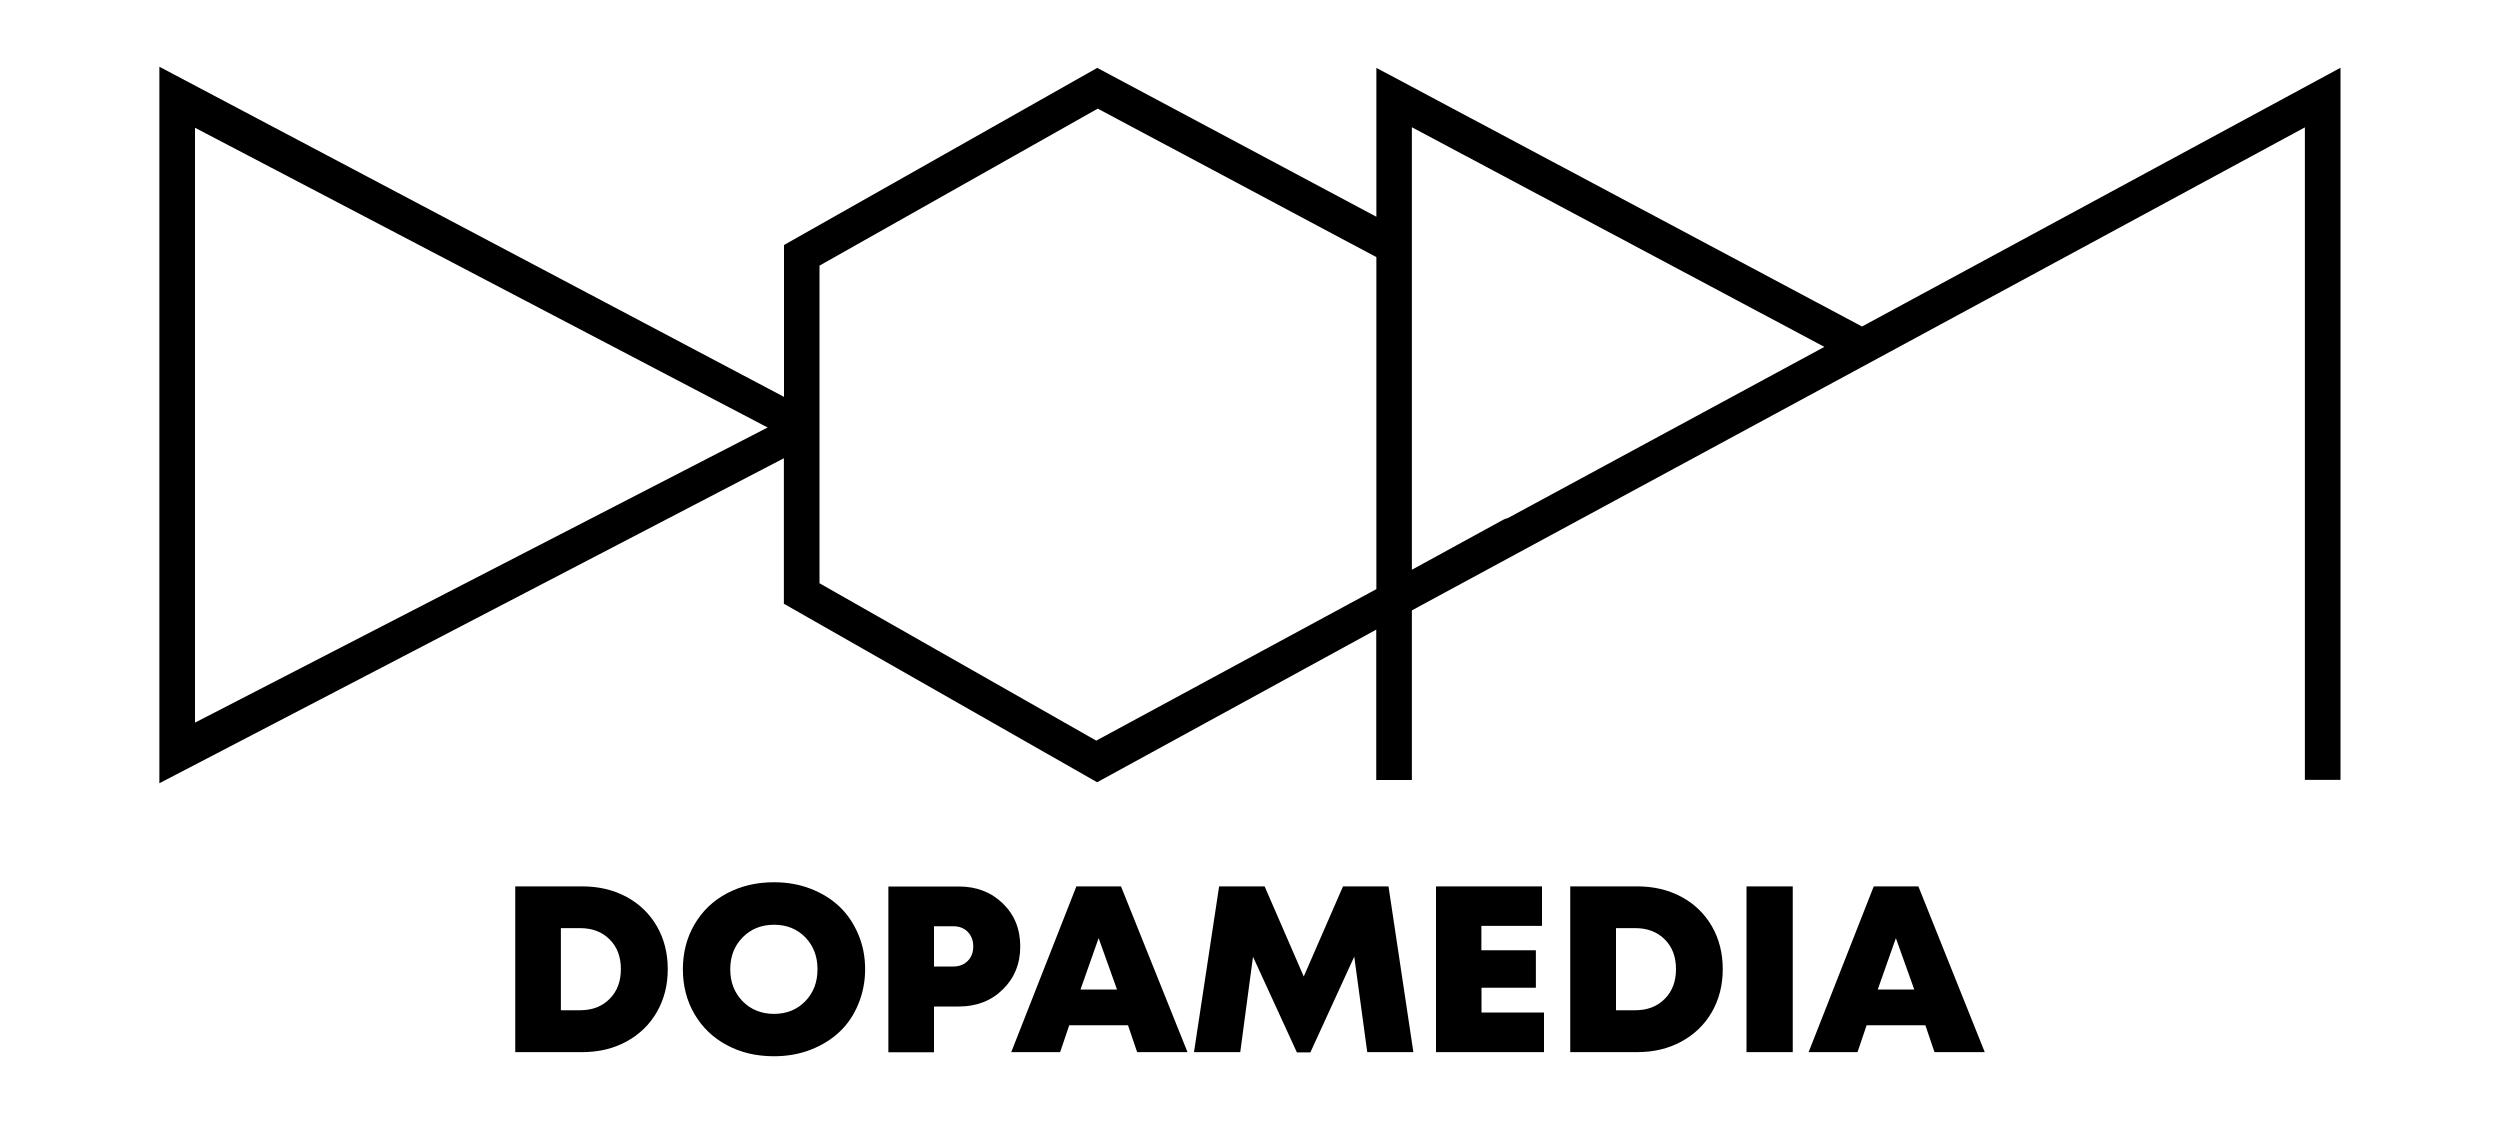
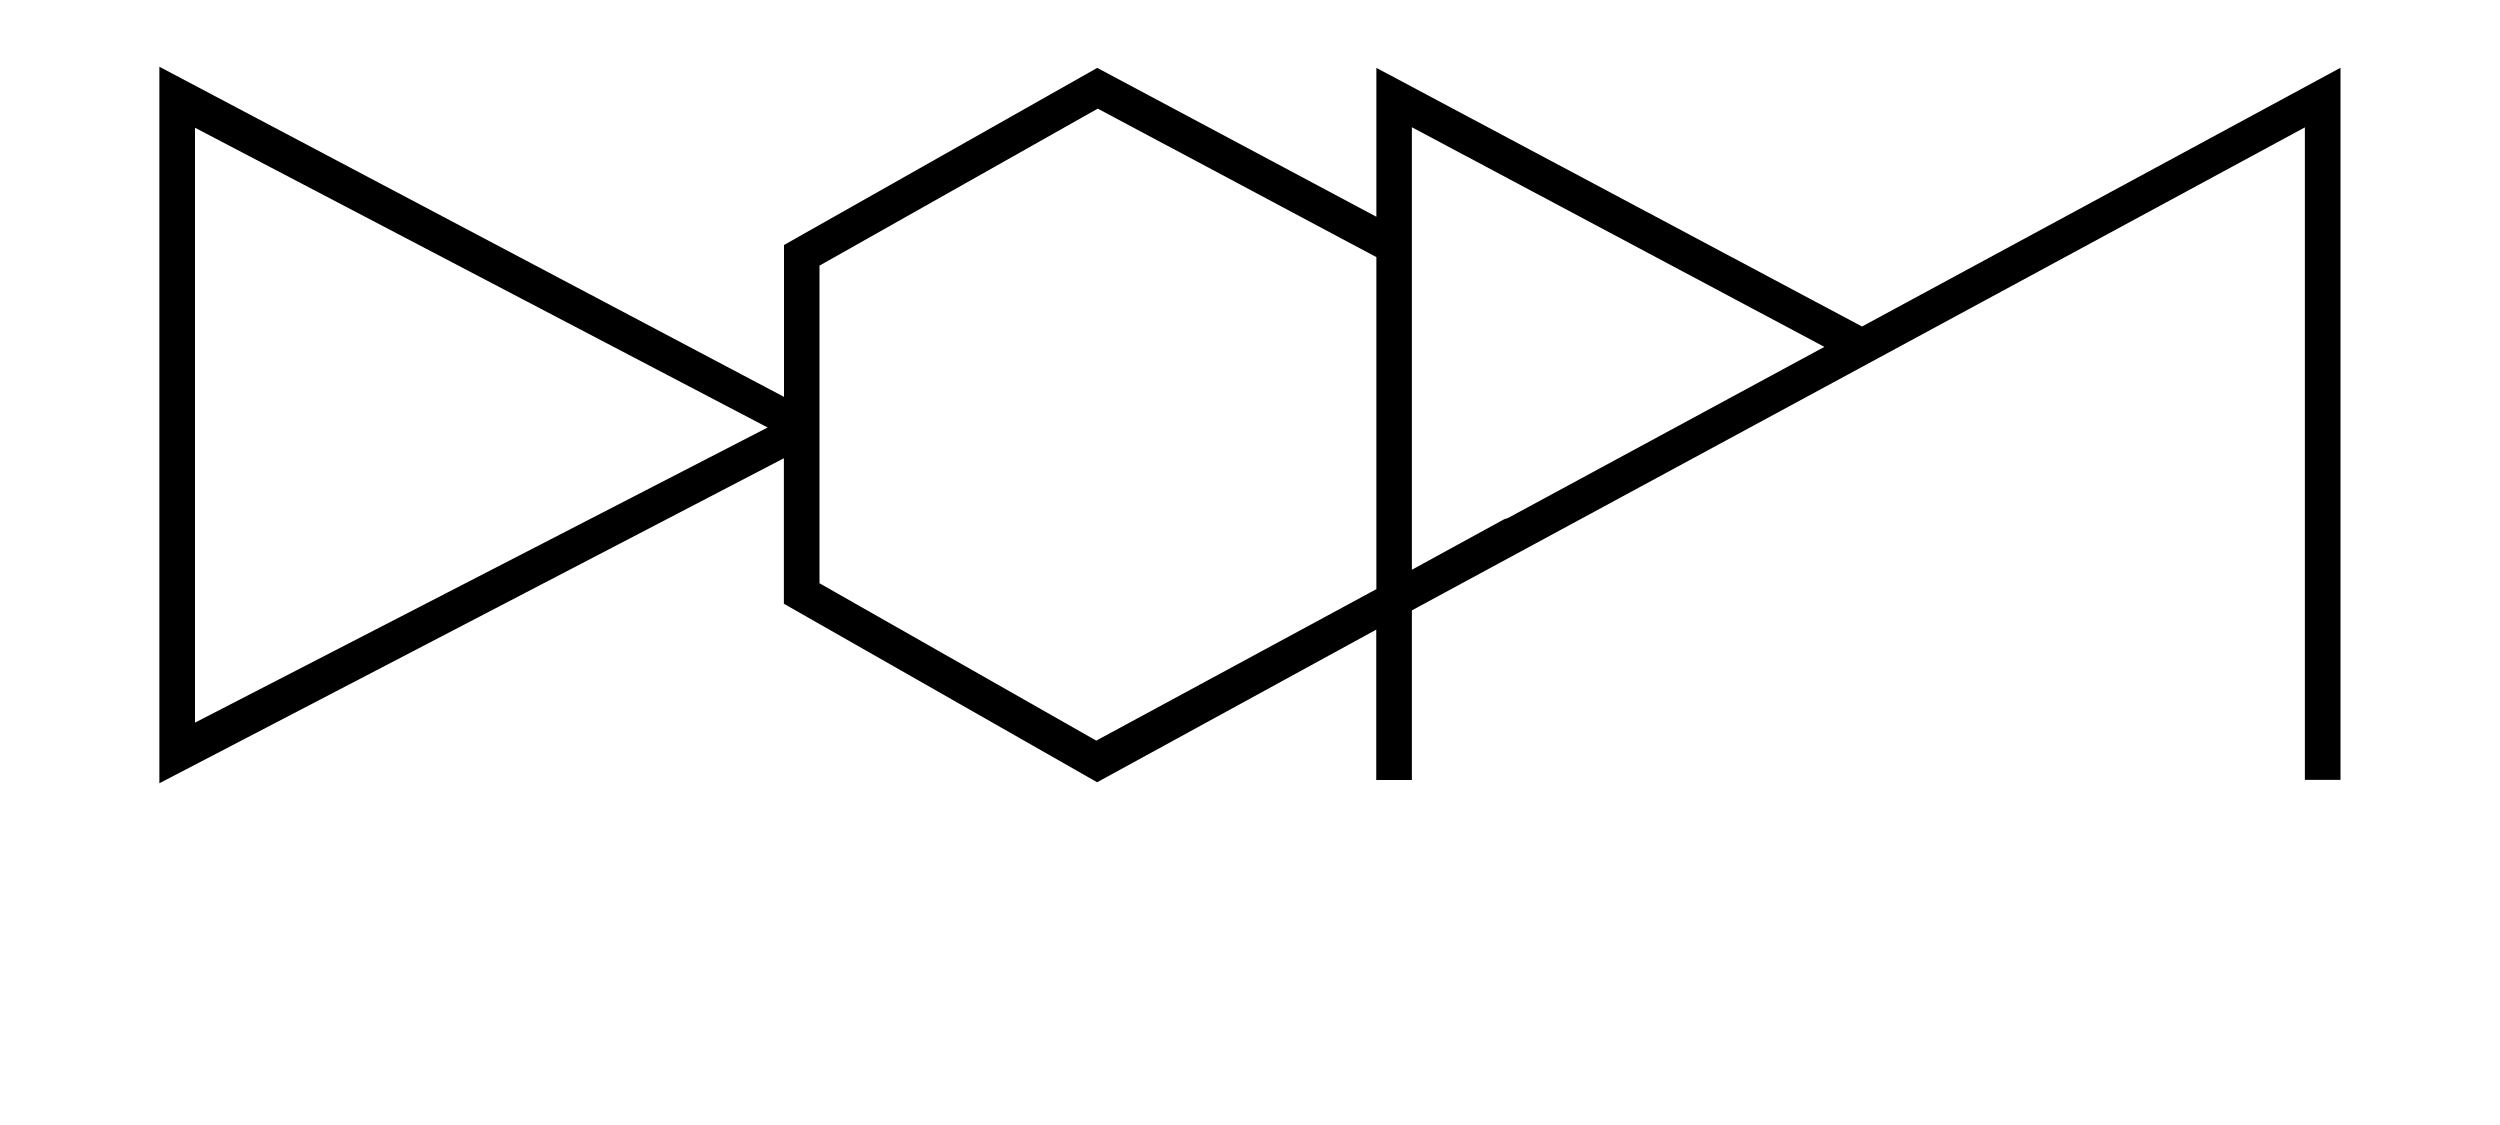
<svg xmlns="http://www.w3.org/2000/svg" version="1.1" x="0px" y="0px" viewBox="0 0 200 90" style="enable-background:new 0 0 200 90;" xml:space="preserve">
  <g id="Layer_3">
</g>
  <g id="Layer_1">
    <path d="M148.96,26.12L110.11,5.43v11.91L87.78,5.43L62.72,19.6v12.15L12.75,5.34v57.32l49.96-26V48.3l25.06,14.28l22.33-12.21   V62.4h2.85V48.83l71.44-38.64v52.2h2.85V5.42L148.96,26.12z M15.6,57.81V10.22L61.41,34.2L15.6,57.81z M145.95,27.75l-25.33,13.7   c-0.13,0.03-0.26,0.07-0.38,0.14l-7.29,3.99V10.18L145.95,27.75z M65.56,21.25L87.82,8.69l22.29,11.88v26.56l-0.46,0.25L87.7,59.25   L65.56,46.66V21.25z" />
    <g>
      <g>
-         <path d="M50.12,71.75c-1.04-0.56-2.22-0.84-3.54-0.84h-5.36v13.26h5.36c1.32,0,2.5-0.28,3.54-0.85c1.04-0.57,1.85-1.35,2.43-2.36     c0.58-1.01,0.87-2.15,0.87-3.43s-0.29-2.42-0.87-3.43C51.97,73.1,51.16,72.31,50.12,71.75z M48.77,79.91     c-0.6,0.61-1.39,0.91-2.37,0.91h-1.53v-6.57h1.53c0.98,0,1.77,0.3,2.37,0.9c0.6,0.6,0.9,1.39,0.9,2.38     C49.67,78.51,49.37,79.31,48.77,79.91z M67.16,72.53c-0.64-0.61-1.41-1.08-2.31-1.43c-0.9-0.35-1.88-0.52-2.93-0.52     c-1.41,0-2.66,0.3-3.77,0.89s-1.97,1.42-2.59,2.48s-0.93,2.26-0.93,3.59s0.31,2.53,0.93,3.59s1.48,1.89,2.59,2.48     c1.11,0.6,2.37,0.89,3.77,0.89c1.05,0,2.02-0.17,2.93-0.52c0.9-0.35,1.67-0.83,2.31-1.43s1.14-1.34,1.5-2.21s0.55-1.8,0.55-2.8     s-0.18-1.93-0.55-2.8S67.8,73.14,67.16,72.53z M64.42,80.1c-0.65,0.67-1.49,1.01-2.5,1.01s-1.85-0.34-2.51-1.01     c-0.66-0.67-0.99-1.53-0.99-2.56s0.33-1.88,0.99-2.55c0.66-0.67,1.5-1.01,2.51-1.01s1.84,0.33,2.5,1     c0.65,0.67,0.98,1.52,0.98,2.56S65.07,79.43,64.42,80.1z M153.47,70.91h-3.57l-5.21,13.26h3.91l0.73-2.15h4.7l0.73,2.15h4.02     L153.47,70.91z M150.22,79.16l1.45-4.11l1.47,4.11H150.22z M86.11,70.91l-5.21,13.26h3.91l0.73-2.15h4.7l0.73,2.15H95     l-5.32-13.26H86.11z M86.44,79.16l1.45-4.11l1.47,4.11H86.44z M118.51,79.02h4.36v-3h-4.36v-1.95h4.85v-3.16h-8.48v13.26h8.64V81     h-5V79.02z M107.44,70.91l-3.14,7.21l-3.13-7.21h-3.64l-2.01,13.26h3.7l1.02-7.63l3.51,7.65h1.08l3.51-7.66l1.04,7.64h3.69     l-1.99-13.26H107.44z M139.72,84.17h3.7V70.91h-3.7V84.17z M80.22,72.27c-0.93-0.9-2.1-1.35-3.51-1.35h-5.64v13.26h3.65v-3.66     h1.99c1.41,0,2.58-0.45,3.51-1.36c0.93-0.91,1.4-2.06,1.4-3.44C81.62,74.31,81.15,73.17,80.22,72.27z M77.42,76.87     c-0.29,0.3-0.68,0.45-1.15,0.45h-1.55V74.1h1.55c0.47,0,0.86,0.15,1.15,0.45c0.29,0.3,0.44,0.69,0.44,1.16     C77.86,76.19,77.72,76.57,77.42,76.87z M134.52,71.75c-1.04-0.56-2.22-0.84-3.54-0.84h-5.36v13.26h5.36     c1.32,0,2.5-0.28,3.54-0.85c1.04-0.57,1.85-1.35,2.43-2.36c0.58-1.01,0.87-2.15,0.87-3.43s-0.29-2.42-0.87-3.43     C136.37,73.1,135.56,72.31,134.52,71.75z M133.18,79.91c-0.6,0.61-1.39,0.91-2.37,0.91h-1.53v-6.57h1.53     c0.98,0,1.77,0.3,2.37,0.9c0.6,0.6,0.9,1.39,0.9,2.38C134.08,78.51,133.78,79.31,133.18,79.91z" />
-       </g>
+         </g>
    </g>
  </g>
  <g id="Layer_2">
</g>
</svg>